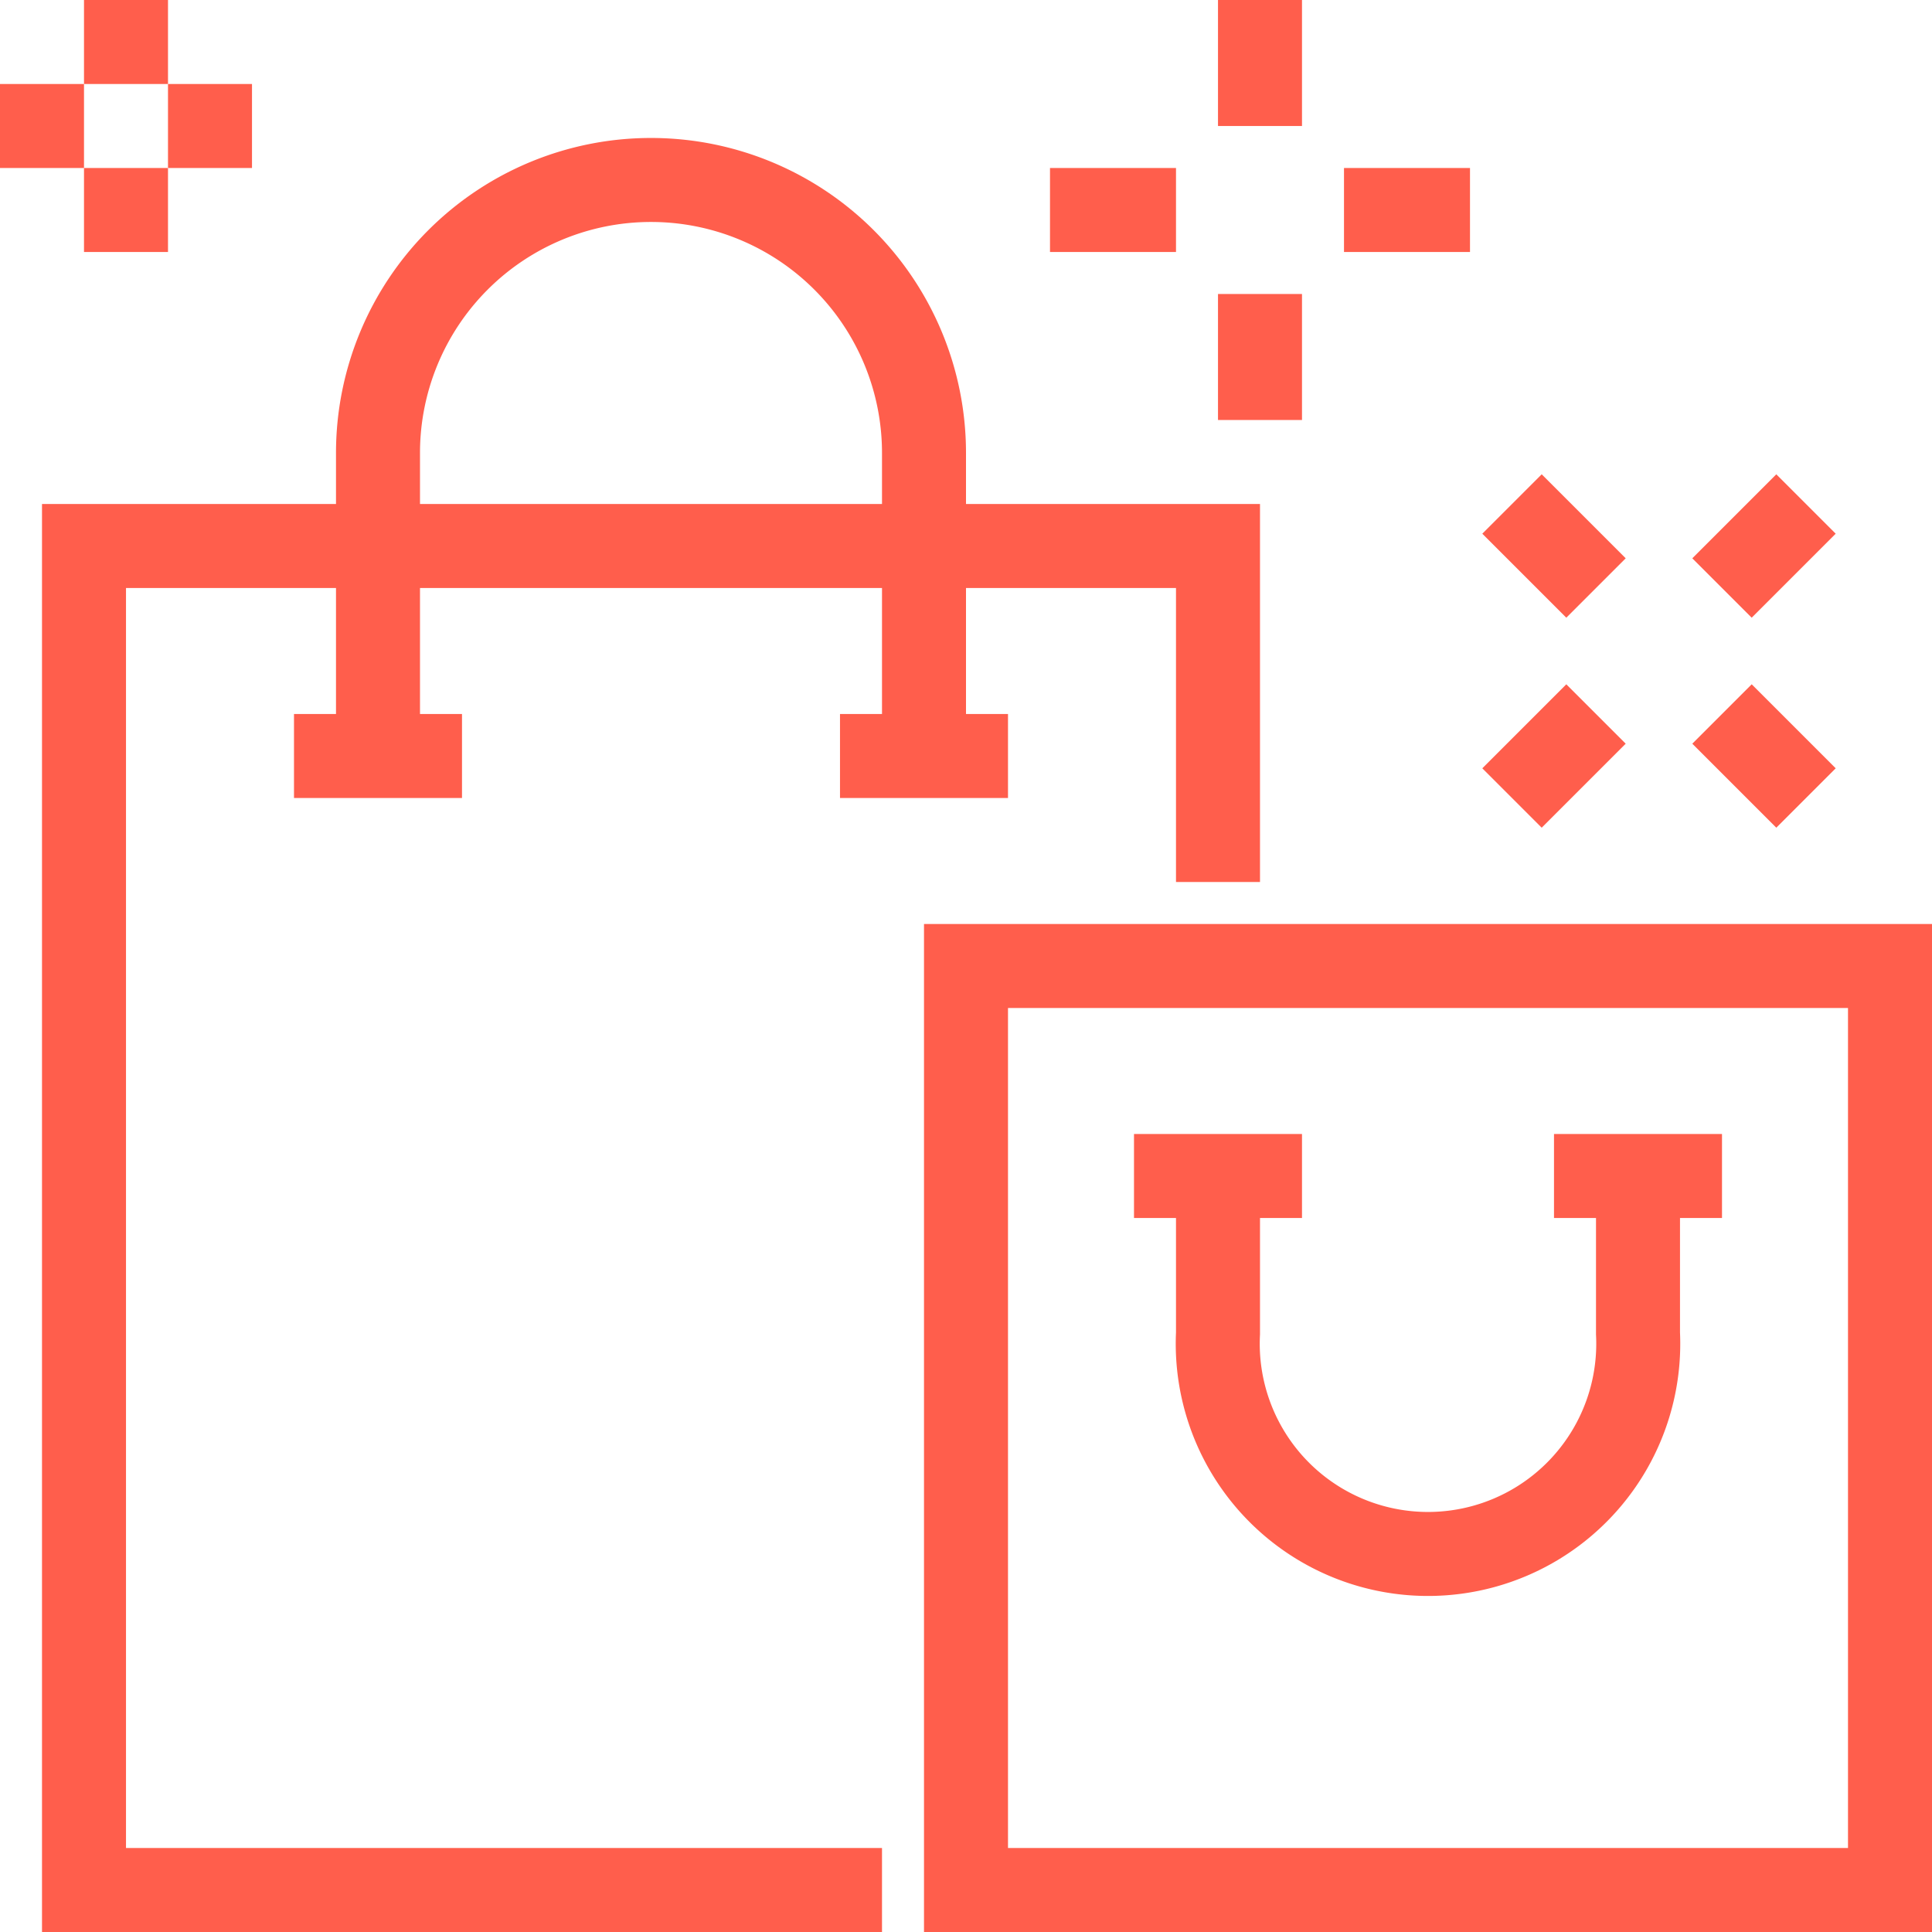
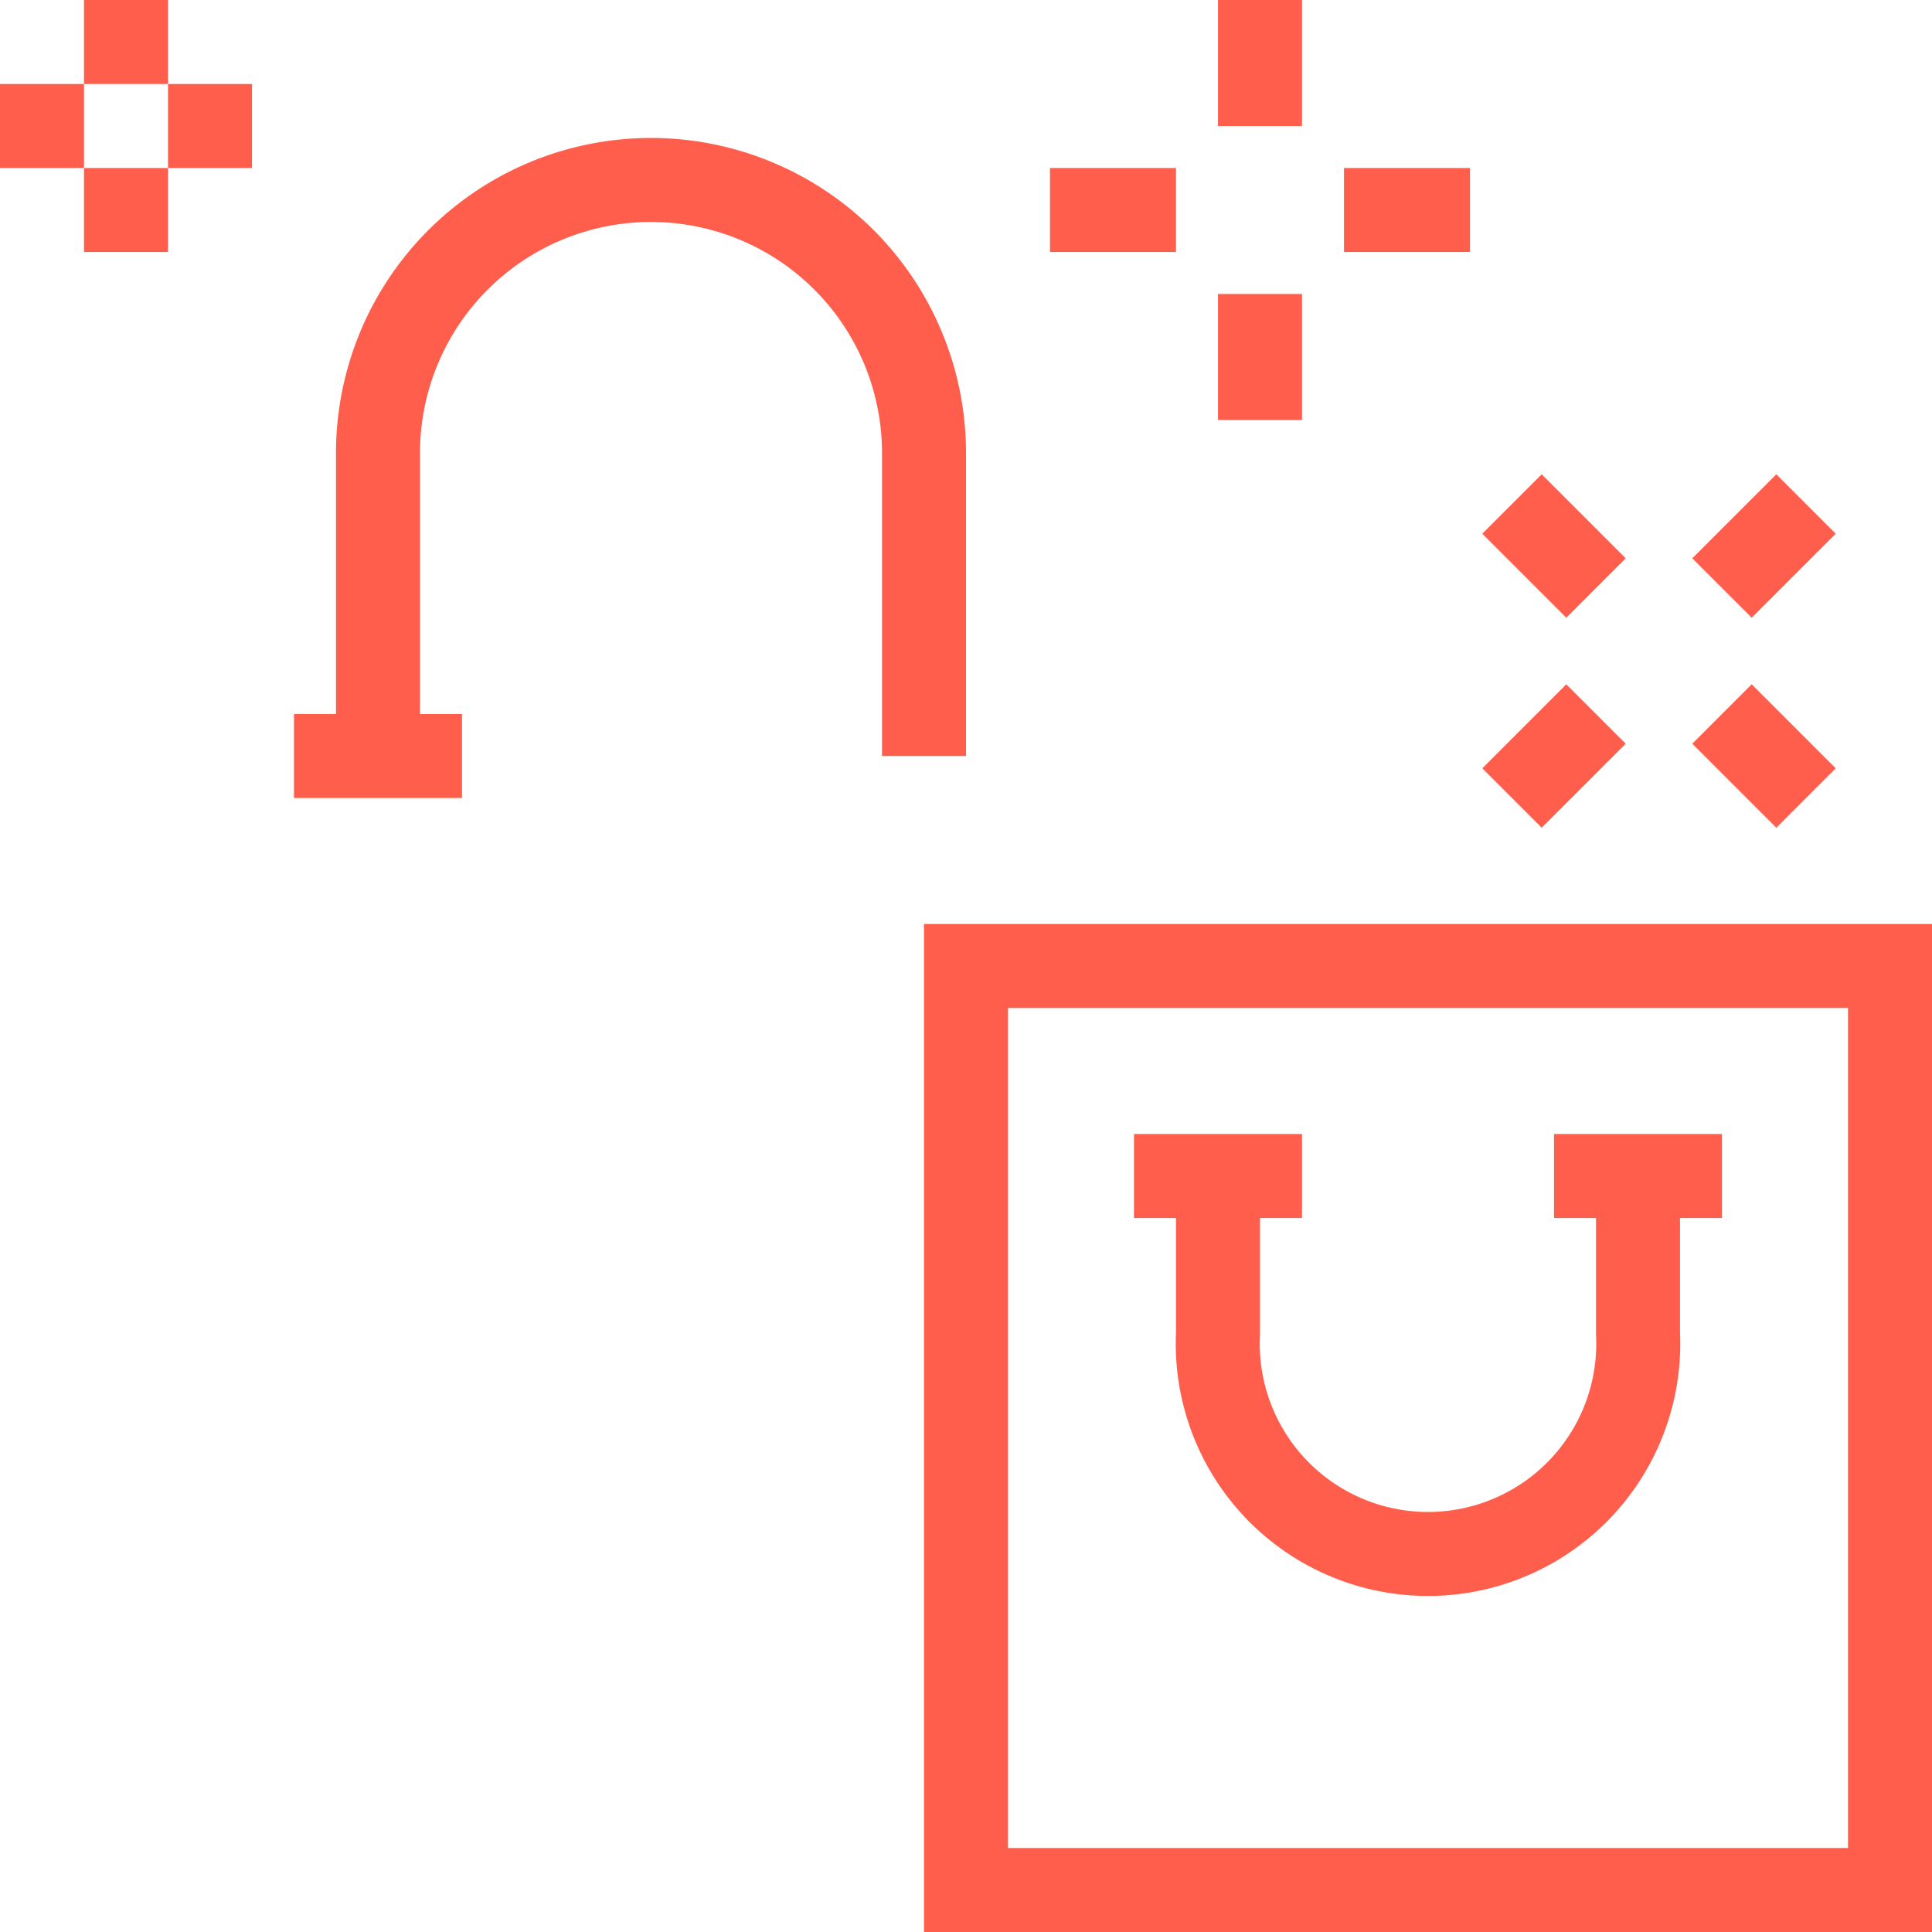
<svg xmlns="http://www.w3.org/2000/svg" width="46" height="46" viewBox="0 0 46 46">
  <g id="Group_142" data-name="Group 142" transform="translate(-49 -129)">
-     <path id="Path_3499" data-name="Path 3499" d="M78,150v-8H51v32H70" fill="none" stroke="#ff5e4c" stroke-miterlimit="10" stroke-width="2" />
    <rect id="Rectangle_31" data-name="Rectangle 31" width="22" height="22" transform="translate(72 152)" fill="none" stroke="#ff5e4c" stroke-miterlimit="10" stroke-width="2" />
    <path id="Path_3500" data-name="Path 3500" d="M88,157v3.748a5.006,5.006,0,1,1-10,0V157" fill="none" stroke="#ff5e4c" stroke-miterlimit="10" stroke-width="2" />
    <line id="Line_51" data-name="Line 51" x1="4" transform="translate(76 157)" fill="none" stroke="#ff5e4c" stroke-miterlimit="10" stroke-width="2" />
    <line id="Line_52" data-name="Line 52" x1="4" transform="translate(86 157)" fill="none" stroke="#ff5e4c" stroke-miterlimit="10" stroke-width="2" />
    <path id="Path_3501" data-name="Path 3501" d="M71,147v-7.215a6.5,6.5,0,1,0-13,0V147" fill="none" stroke="#ff5e4c" stroke-miterlimit="10" stroke-width="2" />
    <line id="Line_53" data-name="Line 53" x1="4" transform="translate(56 147)" fill="none" stroke="#ff5e4c" stroke-miterlimit="10" stroke-width="2" />
-     <line id="Line_54" data-name="Line 54" x1="4" transform="translate(69 147)" fill="none" stroke="#ff5e4c" stroke-miterlimit="10" stroke-width="2" />
    <line id="Line_55" data-name="Line 55" x1="2" y2="2" transform="translate(85 146)" fill="none" stroke="#ff5e4c" stroke-miterlimit="10" stroke-width="2" />
    <line id="Line_56" data-name="Line 56" x1="2" y2="2" transform="translate(90 141)" fill="none" stroke="#ff5e4c" stroke-miterlimit="10" stroke-width="2" />
    <line id="Line_57" data-name="Line 57" x2="2" y2="2" transform="translate(90 146)" fill="none" stroke="#ff5e4c" stroke-miterlimit="10" stroke-width="2" />
    <line id="Line_58" data-name="Line 58" x2="2" y2="2" transform="translate(85 141)" fill="none" stroke="#ff5e4c" stroke-miterlimit="10" stroke-width="2" />
    <line id="Line_59" data-name="Line 59" y2="2" transform="translate(52 129)" fill="none" stroke="#ff5e4c" stroke-miterlimit="10" stroke-width="2" />
    <line id="Line_60" data-name="Line 60" y2="2" transform="translate(52 133)" fill="none" stroke="#ff5e4c" stroke-miterlimit="10" stroke-width="2" />
    <line id="Line_61" data-name="Line 61" x1="2" transform="translate(49 132)" fill="none" stroke="#ff5e4c" stroke-miterlimit="10" stroke-width="2" />
    <line id="Line_62" data-name="Line 62" x1="2" transform="translate(53 132)" fill="none" stroke="#ff5e4c" stroke-miterlimit="10" stroke-width="2" />
    <line id="Line_63" data-name="Line 63" x1="3" transform="translate(74 134)" fill="none" stroke="#ff5e4c" stroke-miterlimit="10" stroke-width="2" />
    <line id="Line_64" data-name="Line 64" x1="3" transform="translate(81 134)" fill="none" stroke="#ff5e4c" stroke-miterlimit="10" stroke-width="2" />
    <line id="Line_65" data-name="Line 65" y2="3" transform="translate(79 136)" fill="none" stroke="#ff5e4c" stroke-miterlimit="10" stroke-width="2" />
    <line id="Line_66" data-name="Line 66" y2="3" transform="translate(79 129)" fill="none" stroke="#ff5e4c" stroke-miterlimit="10" stroke-width="2" />
  </g>
</svg>